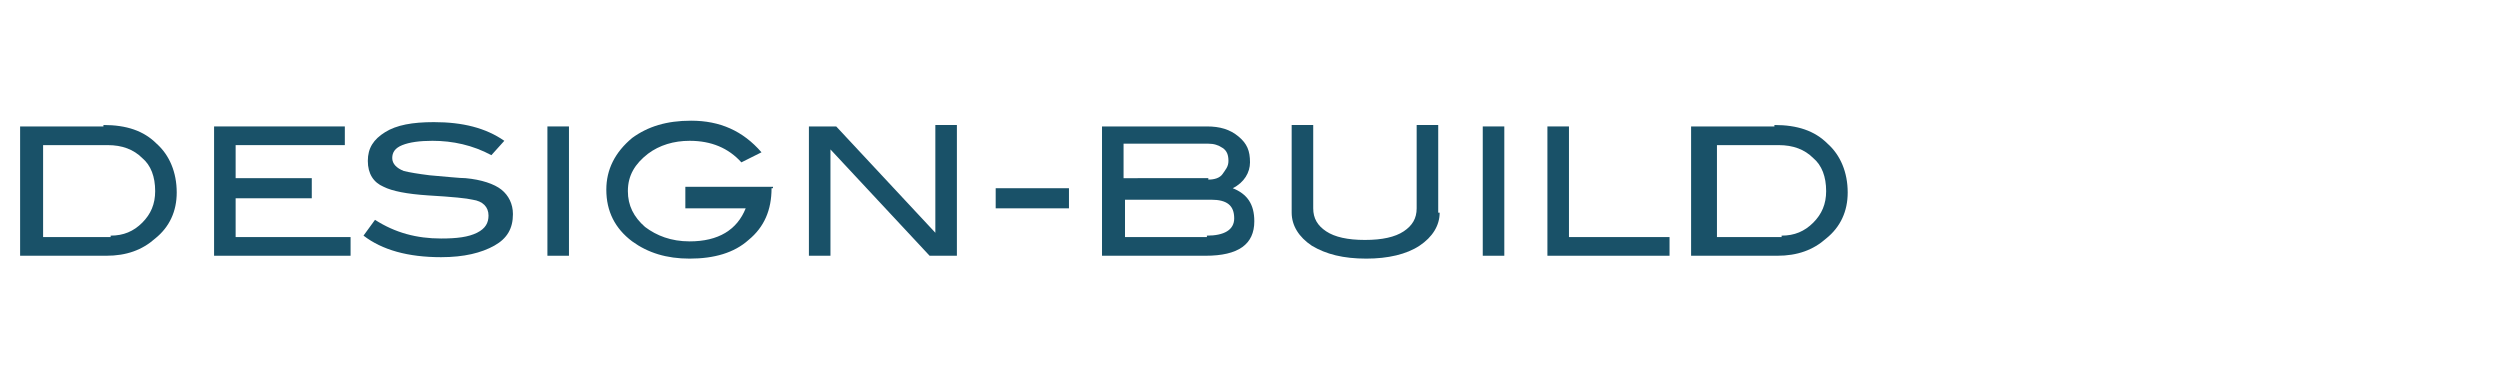
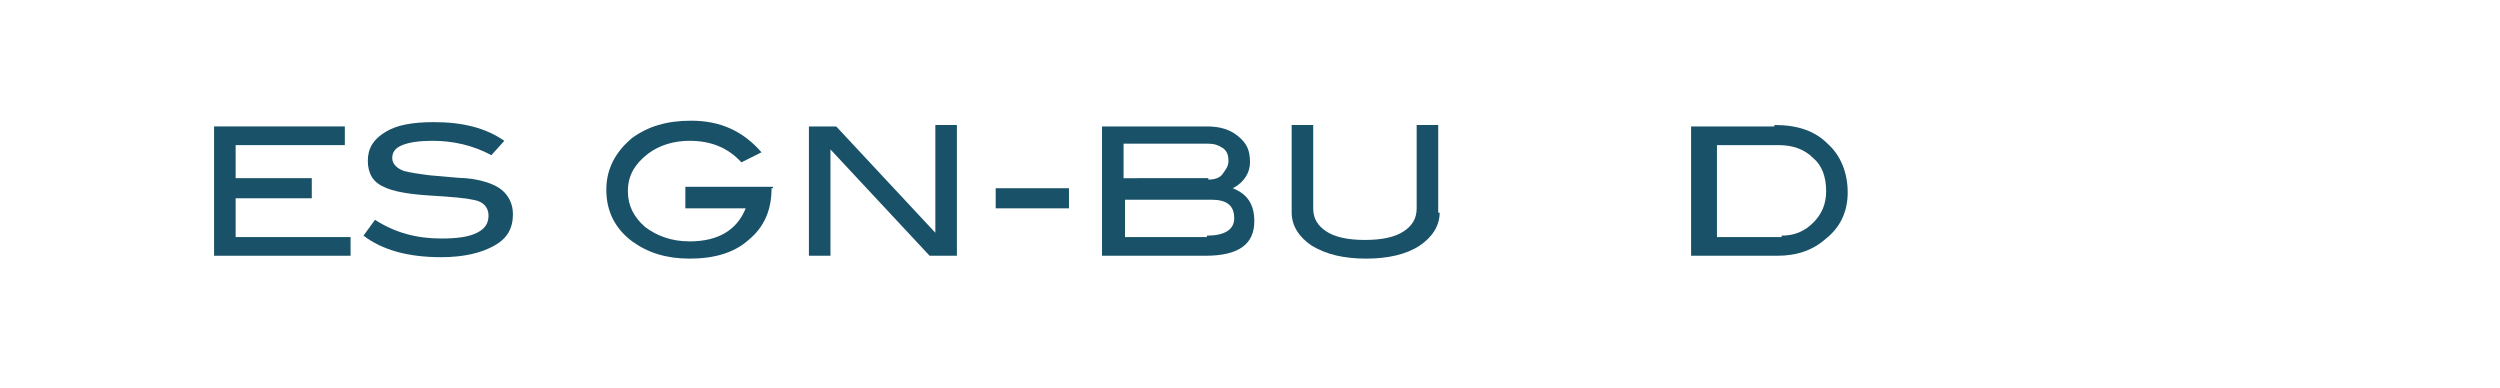
<svg xmlns="http://www.w3.org/2000/svg" version="1.1" id="Layer_1" x="0px" y="0px" width="174px" height="27px" viewBox="0 0 174 27" style="enable-background:new 0 0 174 27;" xml:space="preserve">
  <style type="text/css"> .st0{fill:#195168;} </style>
  <g>
    <g>
-       <path class="st0" d="M7.2,8.7c1.6,0,2.8,0.4,3.7,1.3c0.9,0.8,1.4,2,1.4,3.4c0,1.3-0.5,2.4-1.5,3.2c-0.9,0.8-2,1.2-3.4,1.2h-6v-9 H7.2z M7.7,16.4c0.9,0,1.6-0.3,2.2-0.9c0.6-0.6,0.9-1.3,0.9-2.2c0-1-0.3-1.8-0.9-2.3c-0.6-0.6-1.4-0.9-2.4-0.9H3v6.4H7.7z" />
      <path class="st0" d="M24.4,17.8h-9.5v-9H24v1.3h-7.6v2.3h5.3v1.4h-5.3v2.7h8V17.8z" />
    </g>
    <g>
      <path class="st0" d="M34.2,10.8c-1.3-0.7-2.7-1-4.1-1c-0.9,0-1.6,0.1-2.1,0.3s-0.7,0.5-0.7,0.9c0,0.4,0.3,0.7,0.8,0.9 c0.4,0.1,1,0.2,1.8,0.3c1.2,0.1,2.1,0.2,2.5,0.2c1.1,0.1,2,0.4,2.5,0.8c0.5,0.4,0.8,1,0.8,1.7c0,1-0.4,1.7-1.3,2.2 c-0.9,0.5-2.1,0.8-3.7,0.8c-2.3,0-4.1-0.5-5.4-1.5l0.8-1.1c1.4,0.9,2.9,1.3,4.6,1.3c1.1,0,1.9-0.1,2.5-0.4 c0.6-0.3,0.8-0.7,0.8-1.2c0-0.6-0.4-1-1.1-1.1c-0.4-0.1-1.4-0.2-3.1-0.3c-1.5-0.1-2.5-0.3-3.1-0.6c-0.7-0.3-1.1-0.9-1.1-1.8 c0-0.9,0.4-1.5,1.2-2s1.9-0.7,3.4-0.7c2,0,3.6,0.4,4.9,1.3L34.2,10.8z" />
-       <path class="st0" d="M39.6,17.8h-1.5v-9h1.5V17.8z" />
      <path class="st0" d="M53.7,13.1c0,1.5-0.5,2.7-1.6,3.6C51.1,17.6,49.7,18,48,18c-1.6,0-2.9-0.4-4-1.2c-1.2-0.9-1.8-2.1-1.8-3.6 c0-1.4,0.6-2.6,1.8-3.6c1.1-0.8,2.4-1.2,4.1-1.2c2,0,3.6,0.7,4.9,2.2l-1.4,0.7c-0.9-1-2.1-1.5-3.6-1.5c-1.1,0-2.1,0.3-2.9,0.9 c-0.9,0.7-1.4,1.5-1.4,2.6c0,1,0.4,1.8,1.2,2.5c0.8,0.6,1.8,1,3.1,1c2,0,3.3-0.8,3.9-2.3h-4.2V13h6.1V13.1z" />
      <path class="st0" d="M66.6,17.8h-1.9l-6.9-7.4v7.4h-1.5v-9h1.9l6.9,7.4V8.7h1.5V17.8z" />
    </g>
    <g>
-       <path class="st0" d="M74.4,14.5h-5.1v-1.4h5.1V14.5z" />
+       <path class="st0" d="M74.4,14.5h-5.1v-1.4h5.1V14.5" />
      <path class="st0" d="M85.8,13.1c1,0.4,1.5,1.1,1.5,2.3c0,1.6-1.1,2.4-3.4,2.4h-7.2v-9H84c0.9,0,1.6,0.2,2.2,0.7s0.8,1,0.8,1.8 C87,12,86.6,12.7,85.8,13.1z M84.1,12.5c0.4,0,0.8-0.1,1-0.4s0.4-0.5,0.4-0.9c0-0.4-0.1-0.7-0.4-0.9s-0.6-0.3-1-0.3h-5.9v2.4H84.1 z M84,16.4c1.2,0,1.9-0.4,1.9-1.2c0-0.9-0.5-1.3-1.6-1.3h-6v2.6H84z" />
      <path class="st0" d="M100.2,14.8c0,0.9-0.5,1.7-1.4,2.3c-0.9,0.6-2.2,0.9-3.7,0.9c-1.6,0-2.8-0.3-3.8-0.9 c-0.9-0.6-1.4-1.4-1.4-2.3V8.7h1.5v5.8c0,0.7,0.3,1.2,0.9,1.6c0.6,0.4,1.5,0.6,2.7,0.6c1.2,0,2.1-0.2,2.7-0.6 c0.6-0.4,0.9-0.9,0.9-1.6V8.7h1.5V14.8z" />
-       <path class="st0" d="M104.7,17.8h-1.5v-9h1.5V17.8z" />
    </g>
    <g>
-       <path class="st0" d="M116.2,17.8h-8.5v-9h1.5v7.7h7V17.8z" />
      <path class="st0" d="M123.5,8.7c1.6,0,2.8,0.4,3.7,1.3c0.9,0.8,1.4,2,1.4,3.4c0,1.3-0.5,2.4-1.5,3.2c-0.9,0.8-2,1.2-3.4,1.2h-6v-9 H123.5z M124,16.4c0.9,0,1.6-0.3,2.2-0.9c0.6-0.6,0.9-1.3,0.9-2.2c0-1-0.3-1.8-0.9-2.3c-0.6-0.6-1.4-0.9-2.4-0.9h-4.3v6.4H124z" />
    </g>
  </g>
</svg>